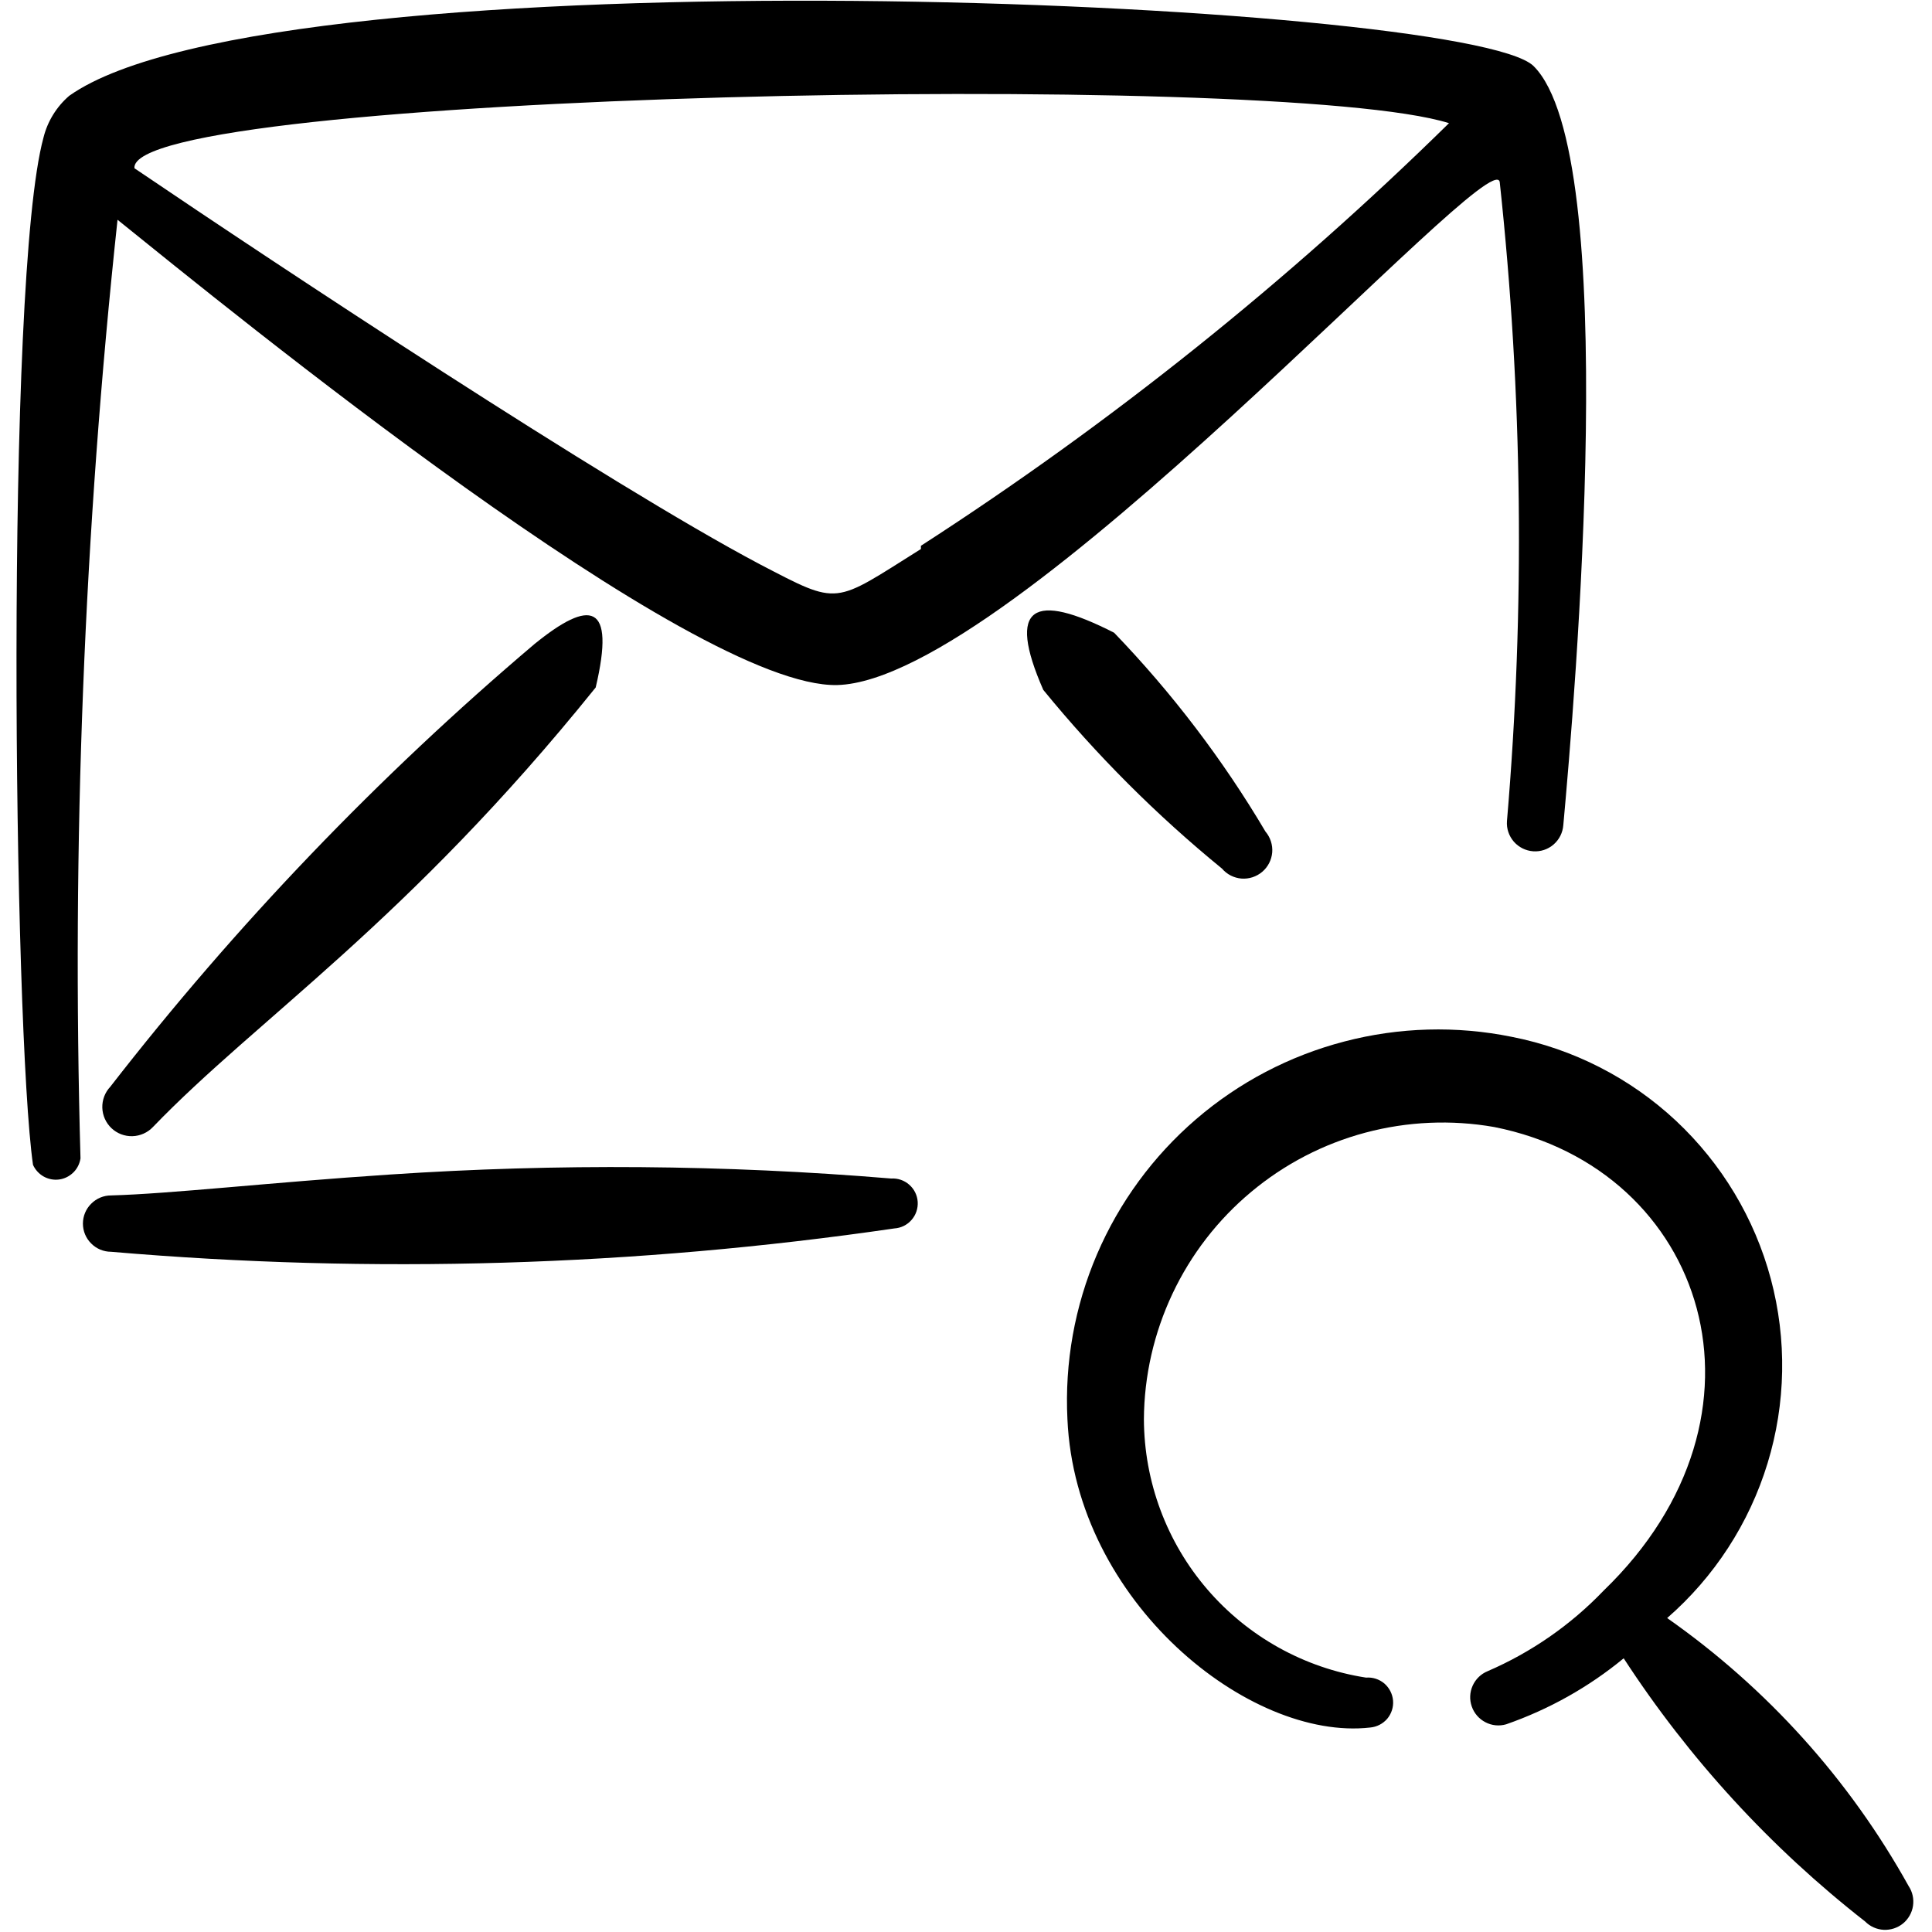
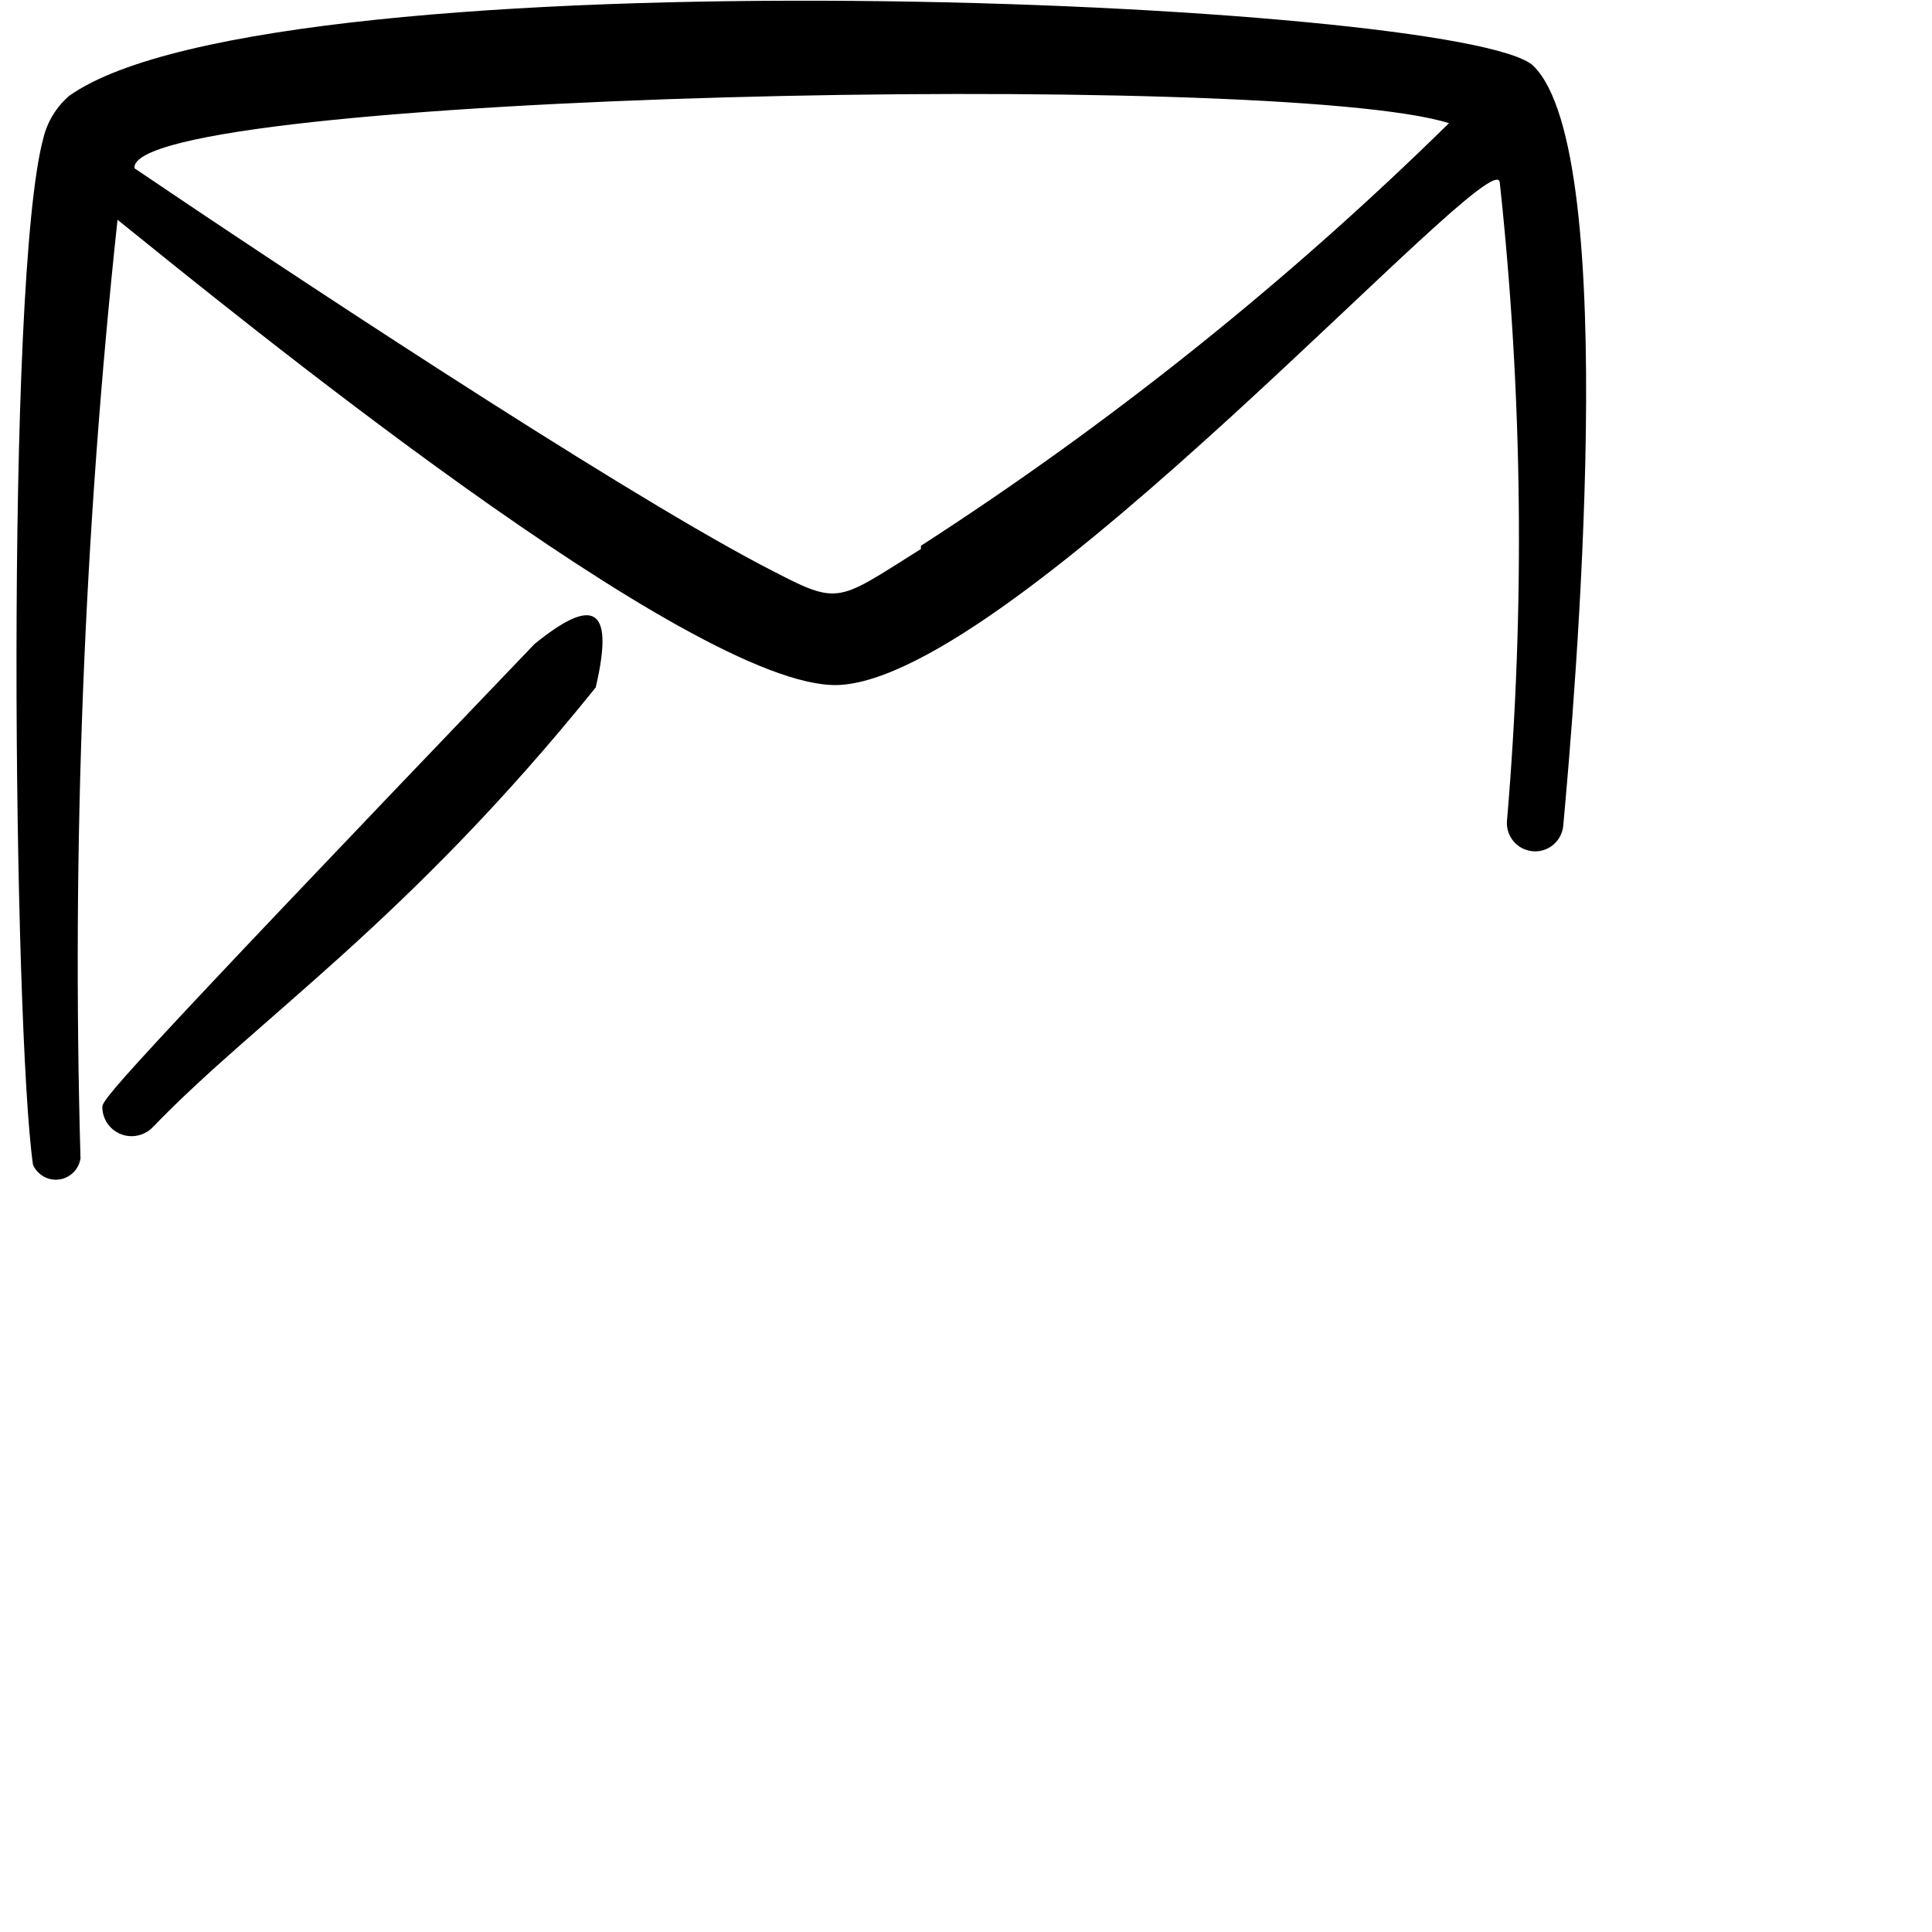
<svg xmlns="http://www.w3.org/2000/svg" width="24" height="24" viewBox="0 0 24 24" fill="none">
  <g clip-path="url(#clip0_1032_3284)">
-     <path fill-rule="evenodd" clip-rule="evenodd" d="M23.71 23.43C22.975 22.107 21.949 20.969 20.71 20.1C21.297 19.589 21.729 18.923 21.957 18.178C22.185 17.434 22.199 16.64 21.998 15.888C21.797 15.136 21.388 14.455 20.82 13.923C20.251 13.391 19.544 13.03 18.78 12.88C18.091 12.74 17.38 12.76 16.7 12.938C16.02 13.115 15.39 13.445 14.857 13.904C14.325 14.362 13.904 14.936 13.627 15.582C13.35 16.228 13.225 16.928 13.26 17.63C13.36 19.9 15.52 21.63 17.02 21.46C17.102 21.453 17.178 21.414 17.232 21.352C17.285 21.289 17.312 21.207 17.305 21.125C17.298 21.043 17.259 20.967 17.197 20.913C17.134 20.86 17.052 20.833 16.97 20.84C16.203 20.721 15.504 20.332 14.998 19.744C14.492 19.156 14.213 18.406 14.21 17.63C14.213 17.091 14.335 16.559 14.565 16.071C14.795 15.583 15.129 15.151 15.543 14.806C15.957 14.46 16.441 14.209 16.962 14.07C17.484 13.931 18.029 13.907 18.56 14C21.19 14.52 22.19 17.57 19.92 19.76C19.512 20.186 19.022 20.526 18.48 20.76C18.397 20.794 18.331 20.858 18.294 20.94C18.257 21.022 18.253 21.114 18.283 21.199C18.312 21.283 18.373 21.353 18.452 21.394C18.532 21.436 18.624 21.445 18.71 21.42C19.241 21.235 19.736 20.958 20.17 20.6C20.982 21.848 21.996 22.953 23.17 23.87C23.231 23.932 23.313 23.968 23.4 23.973C23.487 23.977 23.572 23.949 23.639 23.895C23.706 23.84 23.751 23.762 23.764 23.676C23.777 23.59 23.758 23.502 23.71 23.43Z" fill="black" />
-     <path fill-rule="evenodd" clip-rule="evenodd" d="M11.07 14.64C9.001 14.468 6.922 14.452 4.85 14.59C3.34 14.69 2.12 14.83 1.38 14.85C1.287 14.85 1.198 14.887 1.133 14.953C1.067 15.018 1.03 15.107 1.03 15.2C1.03 15.293 1.067 15.382 1.133 15.447C1.198 15.513 1.287 15.55 1.38 15.55C4.624 15.828 7.889 15.73 11.11 15.26C11.192 15.255 11.269 15.217 11.323 15.155C11.378 15.093 11.405 15.012 11.4 14.93C11.395 14.848 11.357 14.771 11.295 14.717C11.233 14.662 11.152 14.635 11.07 14.64Z" fill="black" />
-     <path fill-rule="evenodd" clip-rule="evenodd" d="M6.64 8C4.698 9.646 2.932 11.489 1.37 13.5C1.304 13.57 1.268 13.664 1.271 13.761C1.274 13.857 1.315 13.949 1.385 14.015C1.455 14.081 1.549 14.117 1.646 14.114C1.742 14.111 1.834 14.07 1.9 14C3.2 12.65 5.05 11.46 7.4 8.54C7.65 7.48 7.33 7.44 6.64 8Z" fill="black" />
-     <path fill-rule="evenodd" clip-rule="evenodd" d="M13.84 7.86C12.84 7.35 12.5 7.52 12.96 8.57C13.624 9.383 14.367 10.126 15.18 10.79C15.241 10.862 15.328 10.906 15.422 10.914C15.515 10.921 15.608 10.891 15.68 10.83C15.752 10.769 15.796 10.682 15.804 10.588C15.811 10.495 15.781 10.402 15.72 10.33C15.191 9.436 14.56 8.608 13.84 7.86Z" fill="black" />
+     <path fill-rule="evenodd" clip-rule="evenodd" d="M6.64 8C1.304 13.57 1.268 13.664 1.271 13.761C1.274 13.857 1.315 13.949 1.385 14.015C1.455 14.081 1.549 14.117 1.646 14.114C1.742 14.111 1.834 14.07 1.9 14C3.2 12.65 5.05 11.46 7.4 8.54C7.65 7.48 7.33 7.44 6.64 8Z" fill="black" />
    <path fill-rule="evenodd" clip-rule="evenodd" d="M19.05 0.82C18.21 -1.01328e-05 3.44 -0.64 0.86 1.19C0.702 1.326 0.59 1.508 0.54 1.71C0.06 3.47 0.17 12.8 0.41 14.47C0.437 14.531 0.484 14.582 0.542 14.615C0.601 14.648 0.669 14.661 0.735 14.652C0.802 14.643 0.863 14.612 0.911 14.565C0.959 14.518 0.99 14.456 1 14.39C0.89 10.497 1.044 6.602 1.46 2.73C2.85 3.85 8.6 8.55 10.4 8.51C12.59 8.45 18.53 1.75 18.63 2.26C18.915 4.898 18.945 7.557 18.72 10.2C18.713 10.293 18.744 10.384 18.805 10.455C18.866 10.525 18.952 10.568 19.045 10.575C19.138 10.582 19.23 10.551 19.3 10.49C19.37 10.429 19.413 10.343 19.42 10.25C19.56 8.71 20.15 1.91 19.05 0.82ZM11.44 6.82C10.34 7.51 10.44 7.53 9.44 7.01C7.55 6.01 3.44 3.29 1.67 2.09C1.58 1.16 15.87 0.86 18 1.53C15.997 3.498 13.799 5.257 11.44 6.78V6.82Z" fill="black" />
  </g>
  <defs>
    <clipPath id="clip0_1032_3284">
      <rect width="24" height="24" fill="white" />
    </clipPath>
  </defs>
</svg>